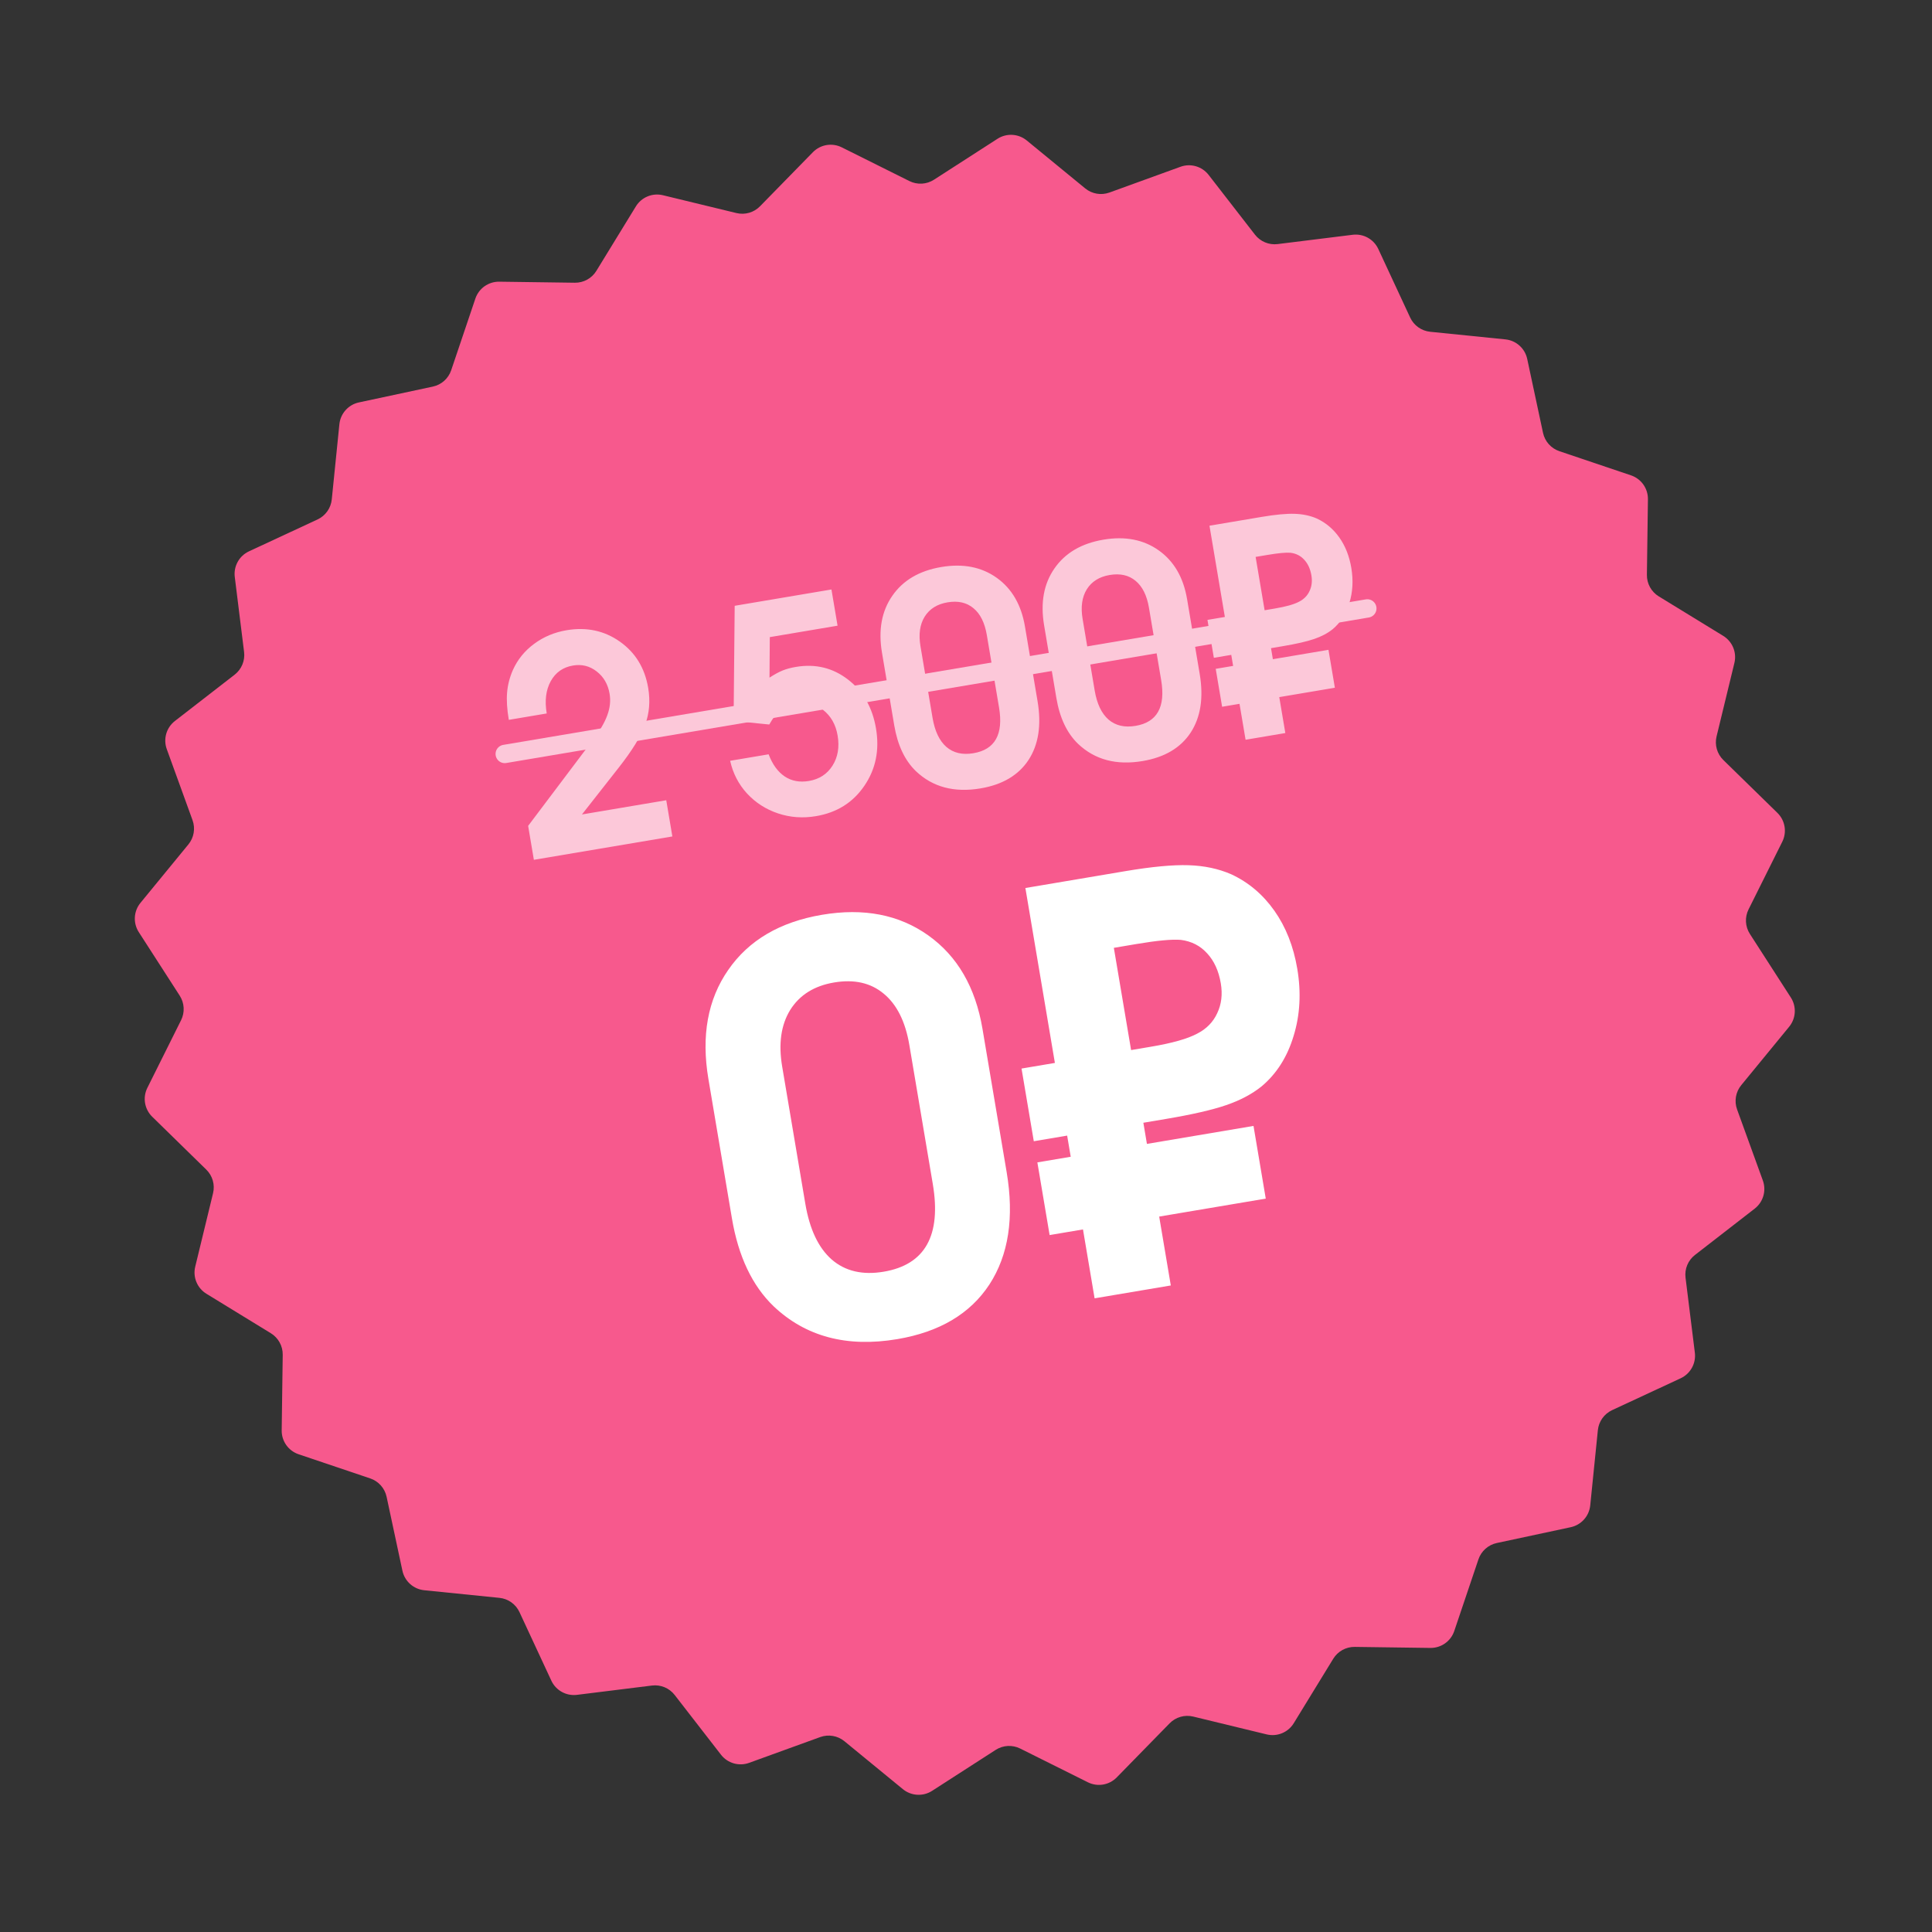
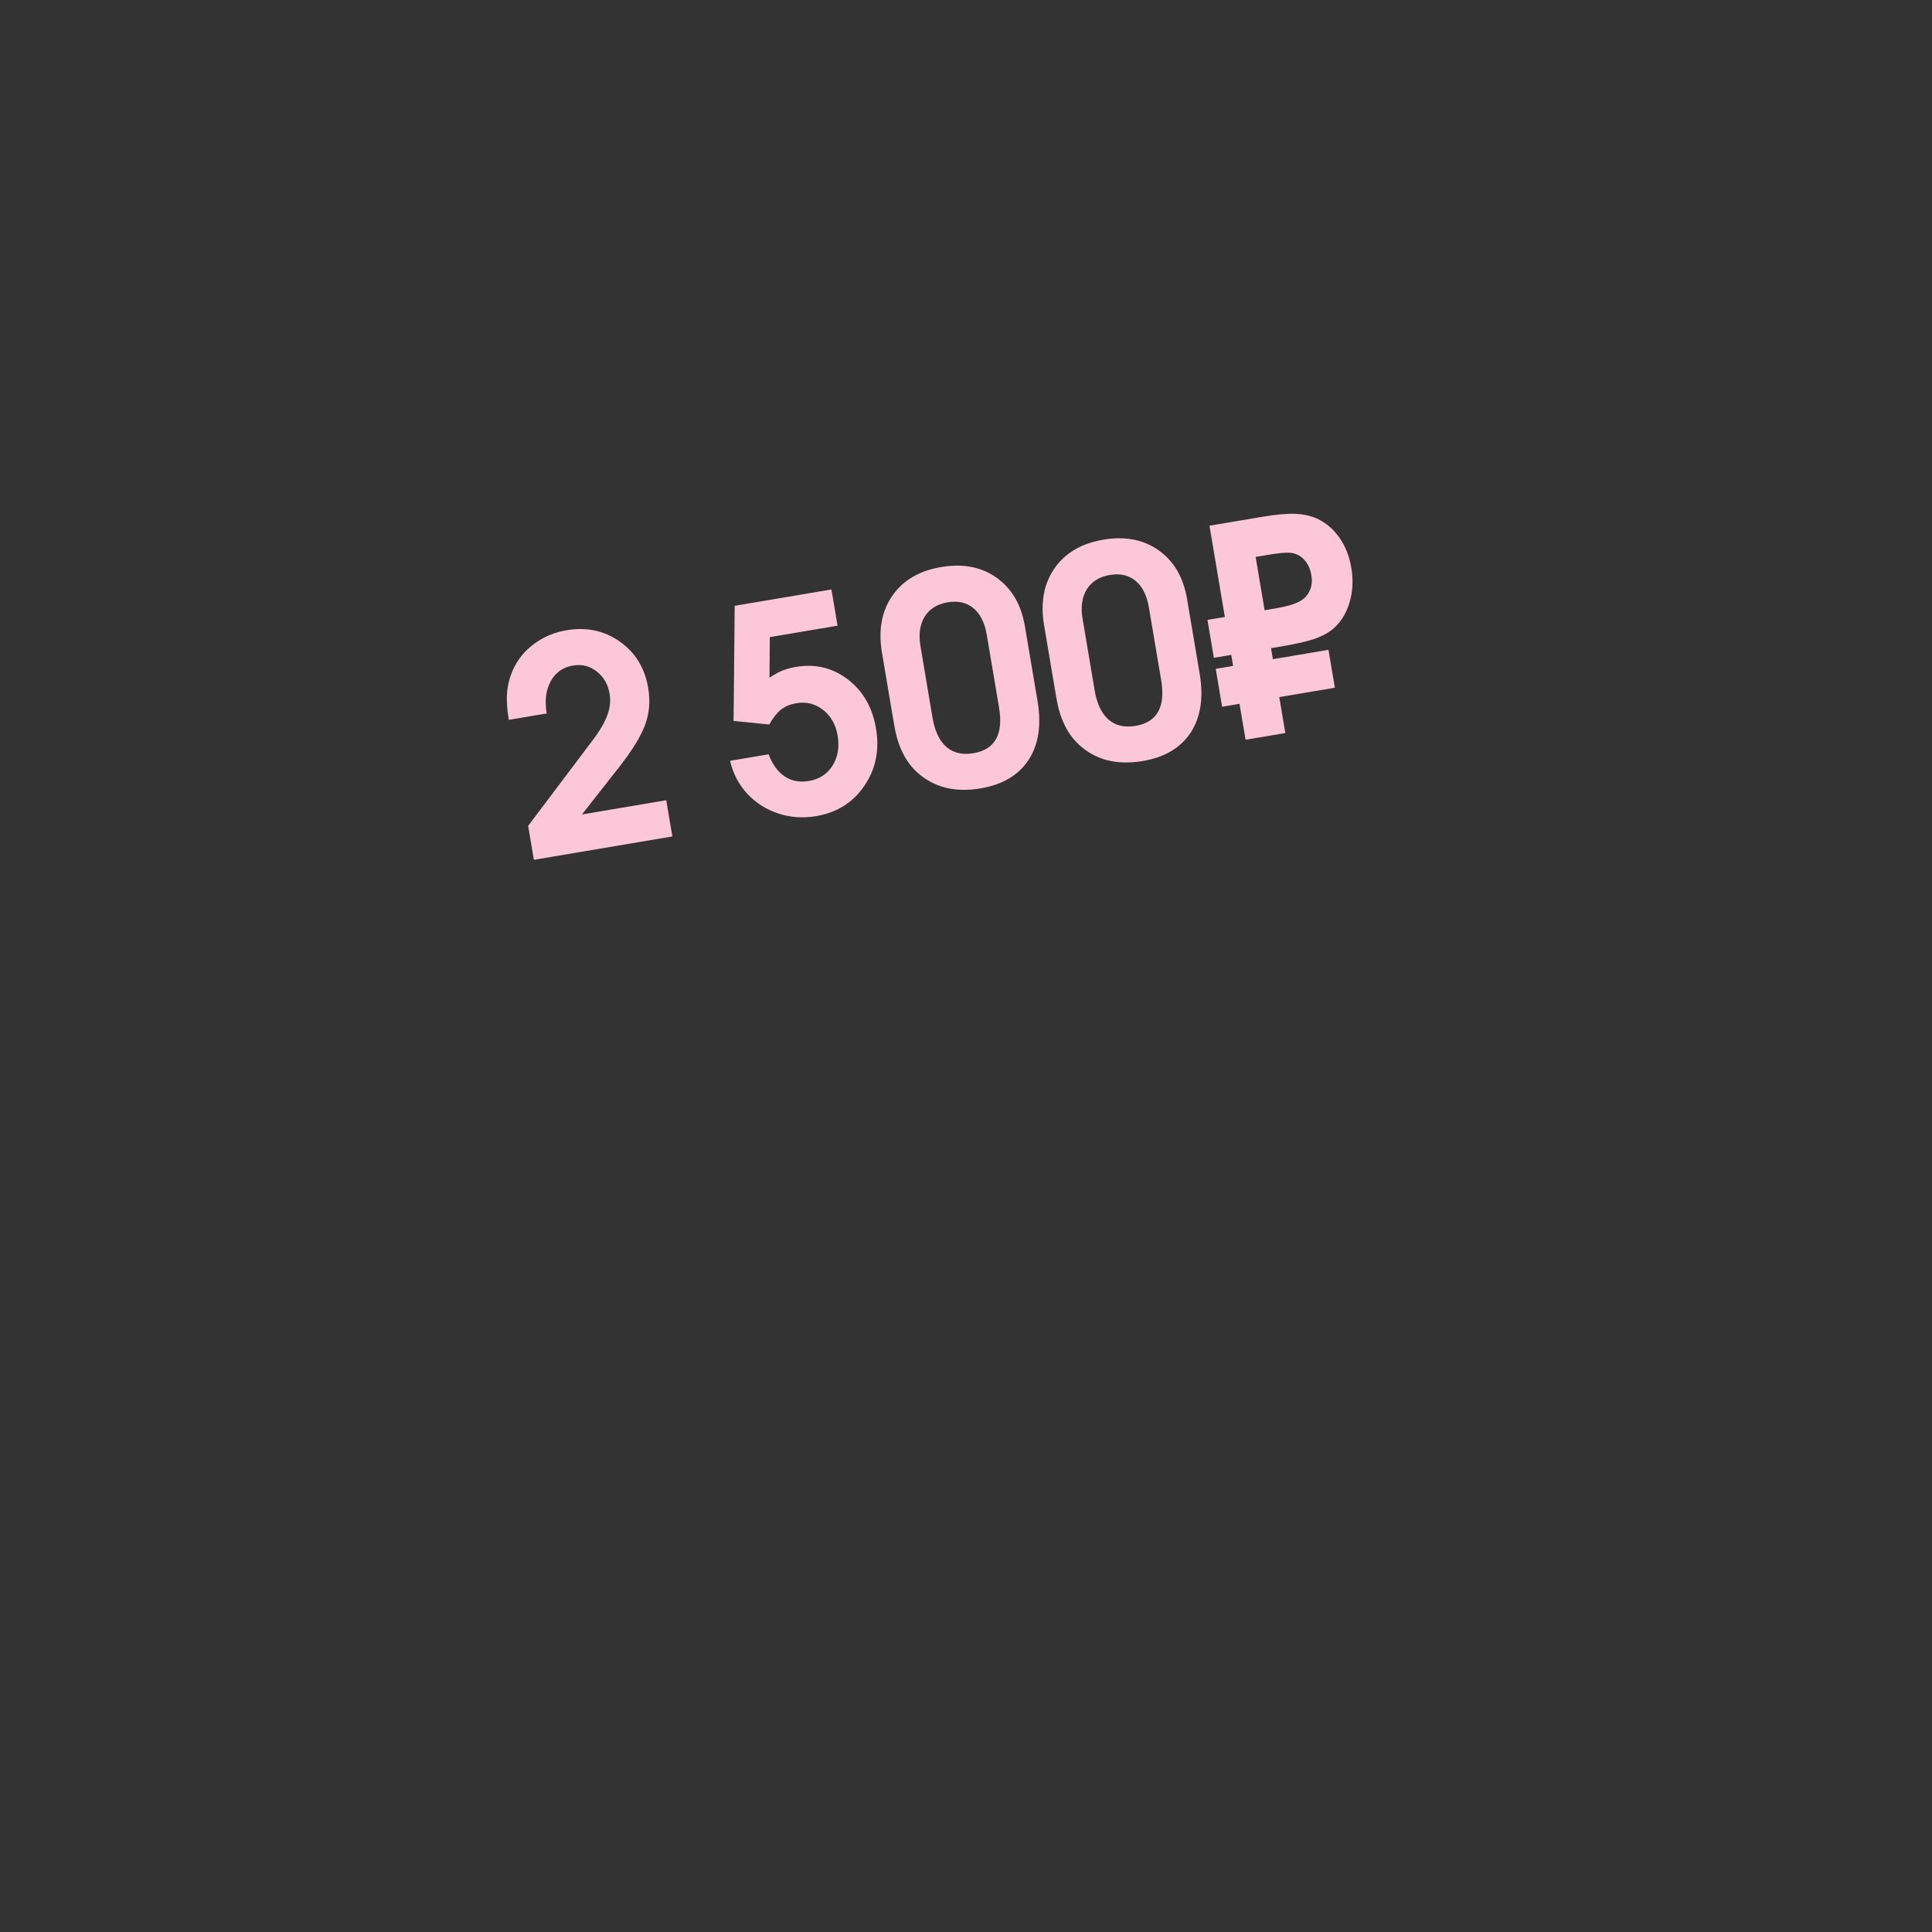
<svg xmlns="http://www.w3.org/2000/svg" width="314" height="314" viewBox="0 0 314 314" fill="none">
  <rect x="0" y="0" width="314" height="314" fill="#333333" stroke="none" />
-   <path d="M132.115 24.739C133.341 23.485 135.237 23.165 136.807 23.947L147.802 29.428C149.078 30.064 150.595 29.981 151.793 29.209L162.122 22.555C163.597 21.606 165.516 21.716 166.872 22.828L176.372 30.618C177.475 31.522 178.972 31.778 180.312 31.292L191.862 27.104C193.511 26.506 195.358 27.041 196.433 28.427L203.962 38.136C204.835 39.262 206.238 39.845 207.652 39.67L219.845 38.157C221.586 37.941 223.267 38.873 224.007 40.463L229.186 51.604C229.787 52.897 231.025 53.777 232.443 53.921L244.666 55.159C246.412 55.336 247.844 56.618 248.211 58.334L250.781 70.348C251.079 71.742 252.09 72.875 253.441 73.331L265.082 77.258C266.745 77.819 267.855 79.388 267.831 81.142L267.664 93.427C267.645 94.852 268.378 96.182 269.593 96.927L280.069 103.346C281.565 104.263 282.298 106.039 281.885 107.744L278.988 119.684C278.652 121.069 279.071 122.529 280.09 123.526L288.875 132.115C290.129 133.341 290.449 135.237 289.666 136.807L284.185 147.802C283.549 149.078 283.633 150.595 284.405 151.793L291.058 162.122C292.008 163.597 291.898 165.516 290.785 166.872L282.995 176.372C282.091 177.475 281.835 178.972 282.321 180.312L286.509 191.862C287.107 193.511 286.573 195.358 285.187 196.433L275.478 203.962C274.351 204.835 273.768 206.238 273.944 207.652L275.457 219.845C275.673 221.586 274.741 223.267 273.15 224.007L262.009 229.186C260.717 229.787 259.836 231.025 259.693 232.443L258.455 244.666C258.278 246.412 256.995 247.844 255.28 248.211L243.266 250.781C241.872 251.079 240.738 252.09 240.282 253.441L236.355 265.082C235.795 266.745 234.226 267.855 232.472 267.831L220.187 267.664C218.761 267.645 217.431 268.378 216.686 269.593L210.267 280.069C209.351 281.565 207.574 282.298 205.869 281.885L193.93 278.988C192.544 278.652 191.084 279.071 190.088 280.09L181.499 288.875C180.272 290.129 178.377 290.449 176.807 289.666L165.811 284.185C164.535 283.549 163.019 283.633 161.82 284.405L151.492 291.058C150.017 292.008 148.098 291.898 146.741 290.785L137.241 282.995C136.139 282.091 134.641 281.835 133.301 282.321L121.751 286.509C120.102 287.107 118.255 286.573 117.18 285.187L109.652 275.478C108.778 274.351 107.376 273.768 105.961 273.944L93.769 275.457C92.028 275.673 90.346 274.741 89.607 273.15L84.427 262.009C83.826 260.717 82.589 259.836 81.17 259.693L68.947 258.455C67.202 258.278 65.77 256.995 65.403 255.28L62.832 243.266C62.534 241.872 61.523 240.738 60.172 240.282L48.531 236.355C46.869 235.795 45.758 234.226 45.782 232.472L45.95 220.187C45.969 218.761 45.236 217.431 44.02 216.686L33.544 210.267C32.049 209.351 31.315 207.574 31.729 205.869L34.626 193.93C34.962 192.544 34.543 191.084 33.523 190.088L24.739 181.499C23.485 180.272 23.165 178.377 23.947 176.807L29.428 165.811C30.064 164.535 29.981 163.019 29.209 161.82L22.555 151.492C21.606 150.017 21.716 148.098 22.828 146.741L30.618 137.241C31.522 136.139 31.778 134.641 31.292 133.301L27.104 121.751C26.506 120.102 27.041 118.255 28.427 117.18L38.136 109.652C39.262 108.778 39.845 107.376 39.67 105.961L38.157 93.769C37.941 92.028 38.873 90.346 40.463 89.607L51.604 84.427C52.897 83.826 53.777 82.589 53.921 81.17L55.159 68.947C55.336 67.202 56.618 65.77 58.334 65.403L70.348 62.832C71.742 62.534 72.875 61.523 73.331 60.172L77.258 48.531C77.819 46.869 79.388 45.758 81.142 45.782L93.427 45.95C94.852 45.969 96.182 45.236 96.927 44.02L103.346 33.544C104.263 32.049 106.039 31.315 107.744 31.729L119.684 34.626C121.069 34.962 122.529 34.543 123.526 33.523L132.115 24.739Z" fill="#F7598D" />
-   <path d="M159.679 167.214C159.679 167.214 160.988 174.971 163.605 190.486C164.854 197.89 163.918 203.986 160.797 208.774C157.671 213.532 152.685 216.488 145.839 217.643C137.641 219.026 130.933 217.242 125.716 212.289C122.251 208.945 119.998 204.188 118.957 198.017L115.135 175.363C113.95 168.34 115.024 162.432 118.355 157.64C121.682 152.817 126.768 149.829 133.615 148.674C140.373 147.534 146.122 148.649 150.861 152.02C155.6 155.391 158.539 160.456 159.679 167.214ZM127.123 173.34L130.886 195.642C131.585 199.786 133.016 202.808 135.18 204.709C137.374 206.606 140.189 207.264 143.627 206.684C150.356 205.549 153.014 200.794 151.602 192.42L147.795 169.853C147.15 166.033 145.758 163.246 143.619 161.492C141.509 159.732 138.823 159.128 135.562 159.678C132.33 160.223 129.952 161.712 128.428 164.145C126.934 166.573 126.499 169.638 127.123 173.34ZM183.833 170.664L187.05 170.121C190.517 169.536 193.027 168.826 194.578 167.99C196.08 167.223 197.163 166.118 197.827 164.677C198.519 163.23 198.715 161.611 198.412 159.818C198.07 157.791 197.327 156.164 196.183 154.936C195.069 153.704 193.647 152.977 191.917 152.755C190.477 152.635 188.081 152.858 184.732 153.423L181.029 154.048L183.833 170.664ZM168.019 185.48L166.026 173.668L171.447 172.753L166.652 144.325L182.915 141.581C187.205 140.857 190.627 140.537 193.179 140.62C195.732 140.703 198.035 141.191 200.089 142.084C202.909 143.391 205.252 145.368 207.119 148.015C208.986 150.661 210.226 153.806 210.841 157.45C211.495 161.328 211.294 164.974 210.238 168.385C209.211 171.792 207.48 174.517 205.044 176.56C203.474 177.822 201.546 178.842 199.26 179.621C197.003 180.394 193.759 181.138 189.527 181.852L185.825 182.476L186.405 185.914L203.727 182.992L205.719 194.804L188.398 197.726L190.286 208.921L177.901 211.011L176.013 199.815L170.591 200.73L168.599 188.918L174.02 188.003L173.44 184.565L168.019 185.48Z" fill="white" />
  <path d="M86.767 139.742C86.767 139.742 86.457 137.903 85.837 134.224C85.837 134.224 89.308 129.619 96.251 120.407C97.452 118.833 98.267 117.45 98.697 116.258C99.142 115.064 99.268 113.9 99.077 112.765C98.816 111.217 98.114 110.003 96.973 109.124C95.847 108.242 94.563 107.923 93.122 108.166C91.497 108.44 90.293 109.289 89.508 110.714C88.724 112.139 88.507 113.886 88.856 115.956L82.694 116.995C82.401 115.263 82.309 113.781 82.416 112.549C82.521 111.302 82.836 110.082 83.36 108.89C84.116 107.202 85.264 105.786 86.805 104.644C88.347 103.501 90.106 102.763 92.084 102.429C95.333 101.881 98.22 102.497 100.743 104.279C103.266 106.06 104.801 108.568 105.347 111.802C105.706 113.933 105.539 115.932 104.845 117.799C104.166 119.663 102.75 121.967 100.596 124.711L94.581 132.371L108.284 130.059L109.277 135.945L86.767 139.742ZM119.228 117.17C119.228 117.17 119.288 110.932 119.406 98.458C119.406 98.458 124.648 97.574 135.133 95.805C135.133 95.805 135.464 97.767 136.126 101.691C136.126 101.691 132.455 102.311 125.113 103.549C125.113 103.549 125.096 105.743 125.064 110.131C125.889 109.598 126.603 109.21 127.209 108.966C127.829 108.719 128.546 108.527 129.358 108.39C132.531 107.855 135.35 108.538 137.815 110.44C140.277 112.326 141.796 114.978 142.373 118.397C142.965 121.907 142.331 125.017 140.471 127.727C138.626 130.435 136.01 132.074 132.622 132.645C130.476 133.008 128.417 132.858 126.446 132.198C124.474 131.537 122.794 130.457 121.406 128.957C120.033 127.454 119.12 125.685 118.666 123.649L124.92 122.594C125.544 124.239 126.417 125.439 127.538 126.196C128.656 126.938 129.966 127.182 131.469 126.928C133.155 126.644 134.433 125.813 135.305 124.437C136.176 123.06 136.453 121.429 136.135 119.544C135.835 117.766 135.049 116.377 133.776 115.378C132.504 114.378 131.056 114.016 129.431 114.29C128.435 114.458 127.602 114.803 126.934 115.326C126.28 115.846 125.644 116.655 125.026 117.752L119.228 117.17ZM166.583 101.827C166.583 101.827 167.266 105.874 168.631 113.967C169.283 117.83 168.794 121.01 167.166 123.508C165.535 125.99 162.934 127.532 159.363 128.134C155.086 128.856 151.587 127.925 148.865 125.341C147.058 123.597 145.882 121.115 145.339 117.896L143.345 106.078C142.727 102.414 143.287 99.332 145.025 96.832C146.761 94.317 149.414 92.758 152.986 92.155C156.511 91.56 159.51 92.142 161.983 93.901C164.455 95.659 165.988 98.301 166.583 101.827ZM149.6 105.023L151.562 116.657C151.927 118.819 152.674 120.395 153.803 121.387C154.947 122.376 156.416 122.72 158.209 122.417C161.719 121.825 163.106 119.345 162.369 114.976L160.383 103.204C160.047 101.211 159.321 99.757 158.205 98.842C157.104 97.924 155.703 97.609 154.002 97.896C152.315 98.18 151.075 98.957 150.28 100.226C149.501 101.493 149.274 103.092 149.6 105.023ZM192.933 97.382C192.933 97.382 193.615 101.429 194.981 109.522C195.632 113.385 195.144 116.565 193.516 119.062C191.885 121.545 189.284 123.087 185.713 123.689C181.436 124.411 177.937 123.48 175.215 120.896C173.407 119.152 172.232 116.67 171.689 113.451L169.695 101.633C169.077 97.969 169.637 94.888 171.375 92.387C173.111 89.872 175.764 88.313 179.336 87.71C182.861 87.115 185.86 87.697 188.332 89.456C190.805 91.214 192.338 93.856 192.933 97.382ZM175.949 100.578L177.912 112.212C178.277 114.374 179.023 115.95 180.152 116.942C181.297 117.931 182.766 118.275 184.559 117.972C188.069 117.38 189.456 114.9 188.719 110.531L186.733 98.759C186.397 96.766 185.671 95.312 184.555 94.397C183.454 93.479 182.053 93.163 180.351 93.451C178.665 93.735 177.425 94.512 176.63 95.781C175.85 97.047 175.624 98.647 175.949 100.578ZM205.533 99.182L207.211 98.898C209.02 98.593 210.329 98.223 211.138 97.787C211.922 97.386 212.487 96.81 212.833 96.058C213.195 95.304 213.296 94.459 213.139 93.524C212.96 92.466 212.573 91.617 211.976 90.977C211.395 90.334 210.653 89.955 209.75 89.839C208.999 89.776 207.749 89.893 206.002 90.188L204.071 90.513L205.533 99.182ZM197.283 106.911L196.244 100.749L199.072 100.272L196.57 85.441L205.054 84.01C207.292 83.632 209.077 83.465 210.409 83.509C211.74 83.552 212.942 83.806 214.014 84.272C215.484 84.954 216.707 85.985 217.681 87.366C218.655 88.747 219.302 90.388 219.622 92.288C219.964 94.312 219.859 96.213 219.308 97.993C218.772 99.77 217.869 101.192 216.598 102.257C215.779 102.916 214.773 103.448 213.581 103.854C212.403 104.258 210.711 104.646 208.504 105.018L206.572 105.344L206.875 107.137L215.911 105.613L216.951 111.775L207.914 113.299L208.9 119.139L202.439 120.229L201.453 114.389L198.625 114.866L197.586 108.704L200.414 108.227L200.111 106.434L197.283 106.911Z" fill="#FCC8D9" />
-   <path d="M82.034 122.536L222.223 98.887" stroke="#FCC8D9" stroke-width="2.985" stroke-linecap="round" stroke-linejoin="round" />
</svg>